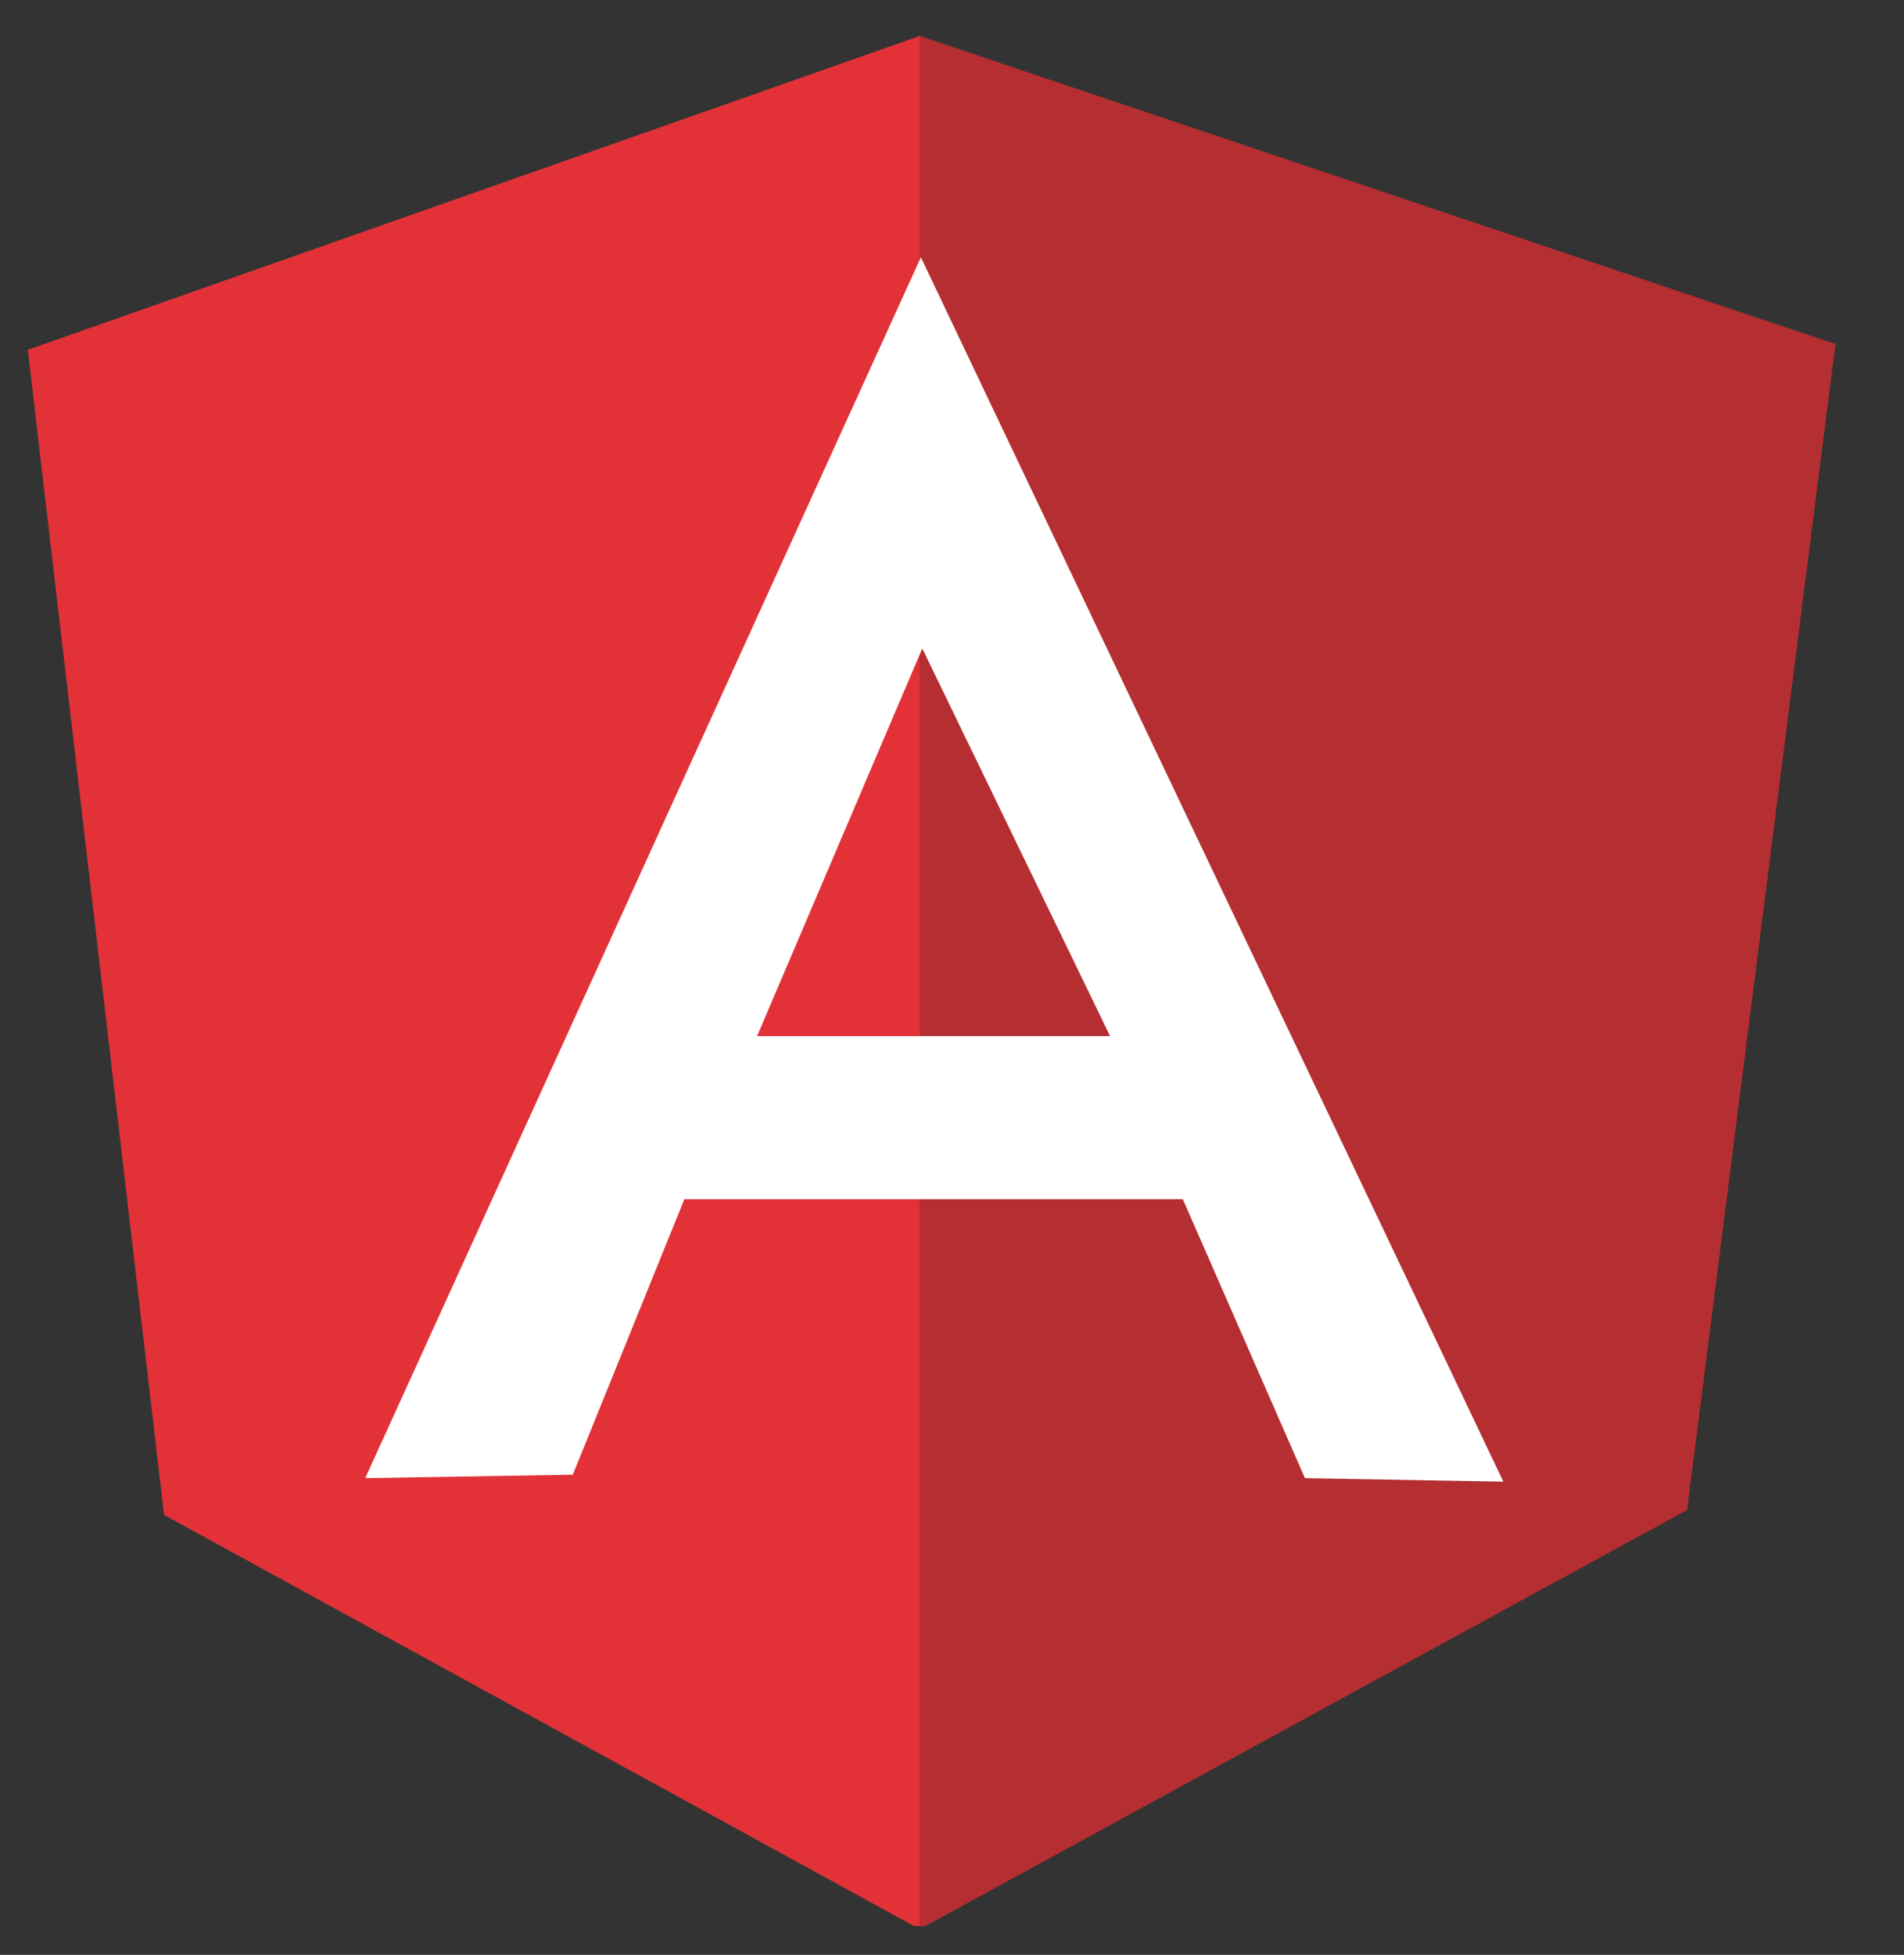
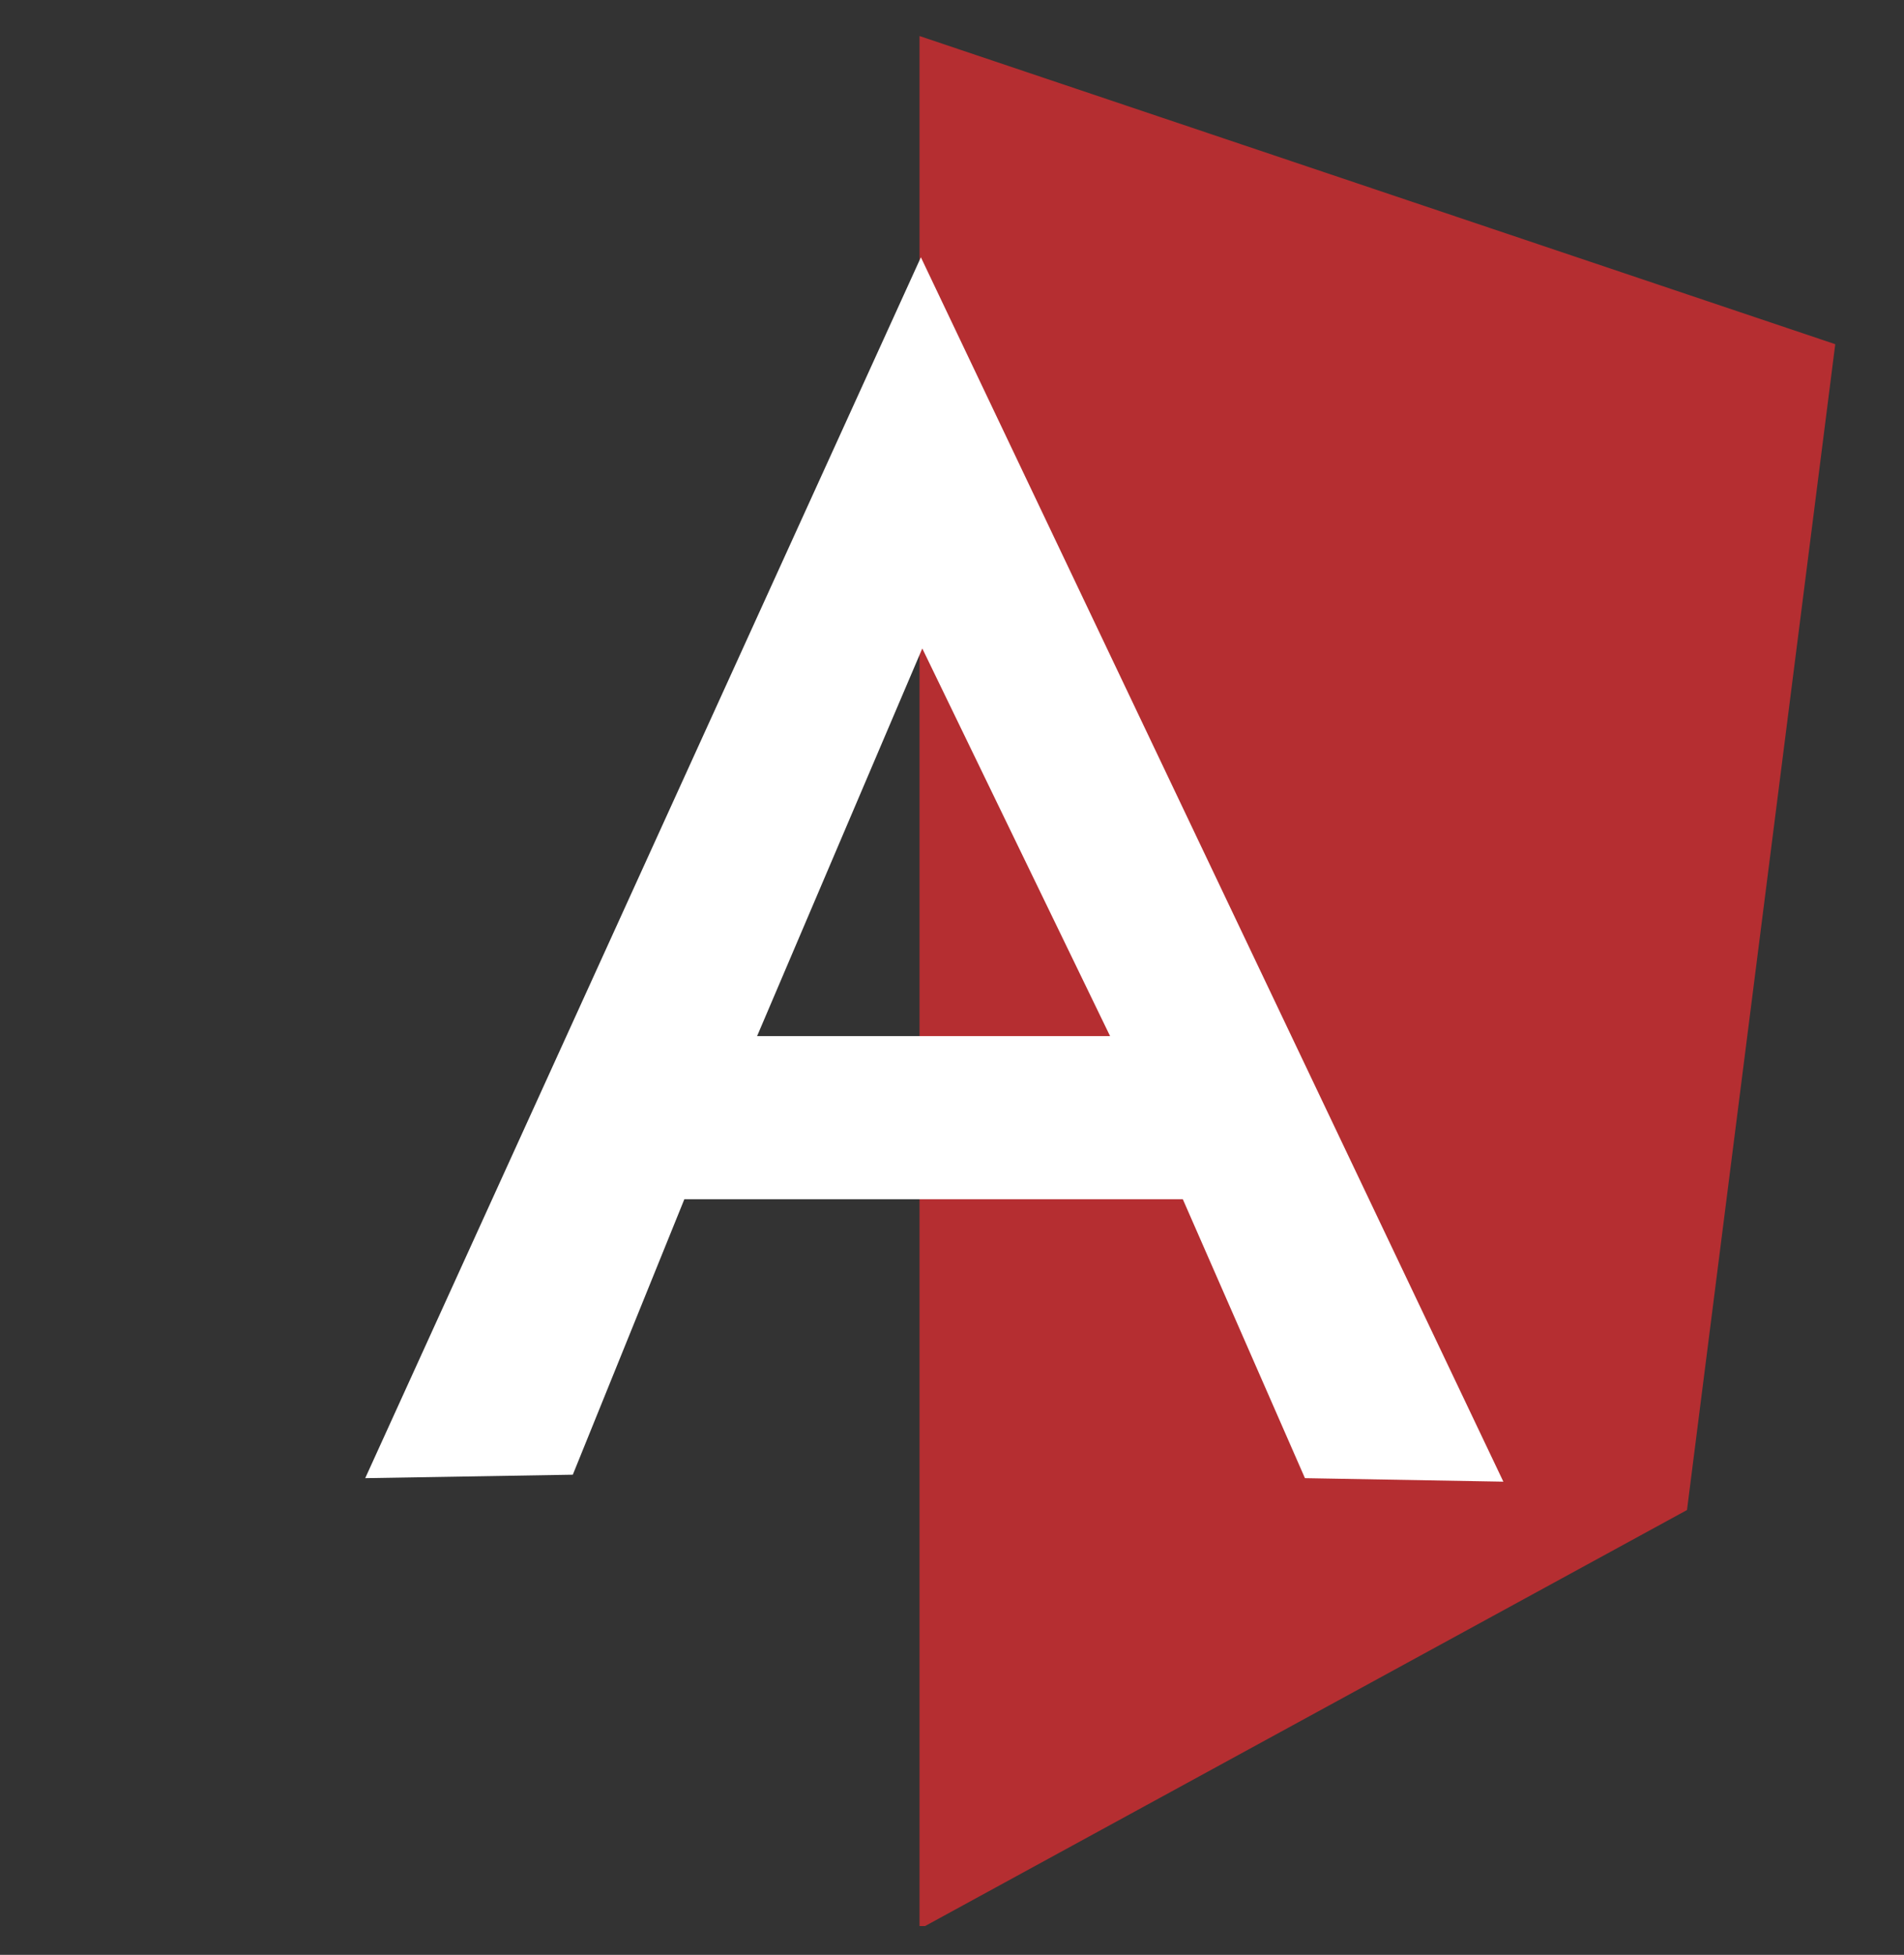
<svg xmlns="http://www.w3.org/2000/svg" width="38" height="39" viewBox="0 0 38 39" fill="none">
  <rect x="0" y="0" width="38" height="39" fill="#333333" stroke="none" />
  <g clip-path="url(#clip0_255_3845)">
-     <path d="M0.555 6.979L18.352 0.719L36.628 6.867L33.669 30.112L18.352 38.486L3.274 30.223L0.555 6.979Z" fill="#E23237" />
    <path d="M36.628 6.867L18.352 0.719V38.486L33.669 30.126L36.628 6.867Z" fill="#B52E31" />
    <path d="M18.379 5.133L7.289 29.49L11.432 29.421L13.658 23.926H18.393H18.407H23.607L26.044 29.49L30.004 29.56L18.379 5.133ZM18.407 12.937L22.155 20.671H18.562H18.379H15.11L18.407 12.937Z" fill="white" />
  </g>
  <defs>
    <clipPath id="clip0_255_3845">
      <rect width="36.85" height="37.707" fill="white" transform="translate(0.555 0.719)" />
    </clipPath>
  </defs>
</svg>